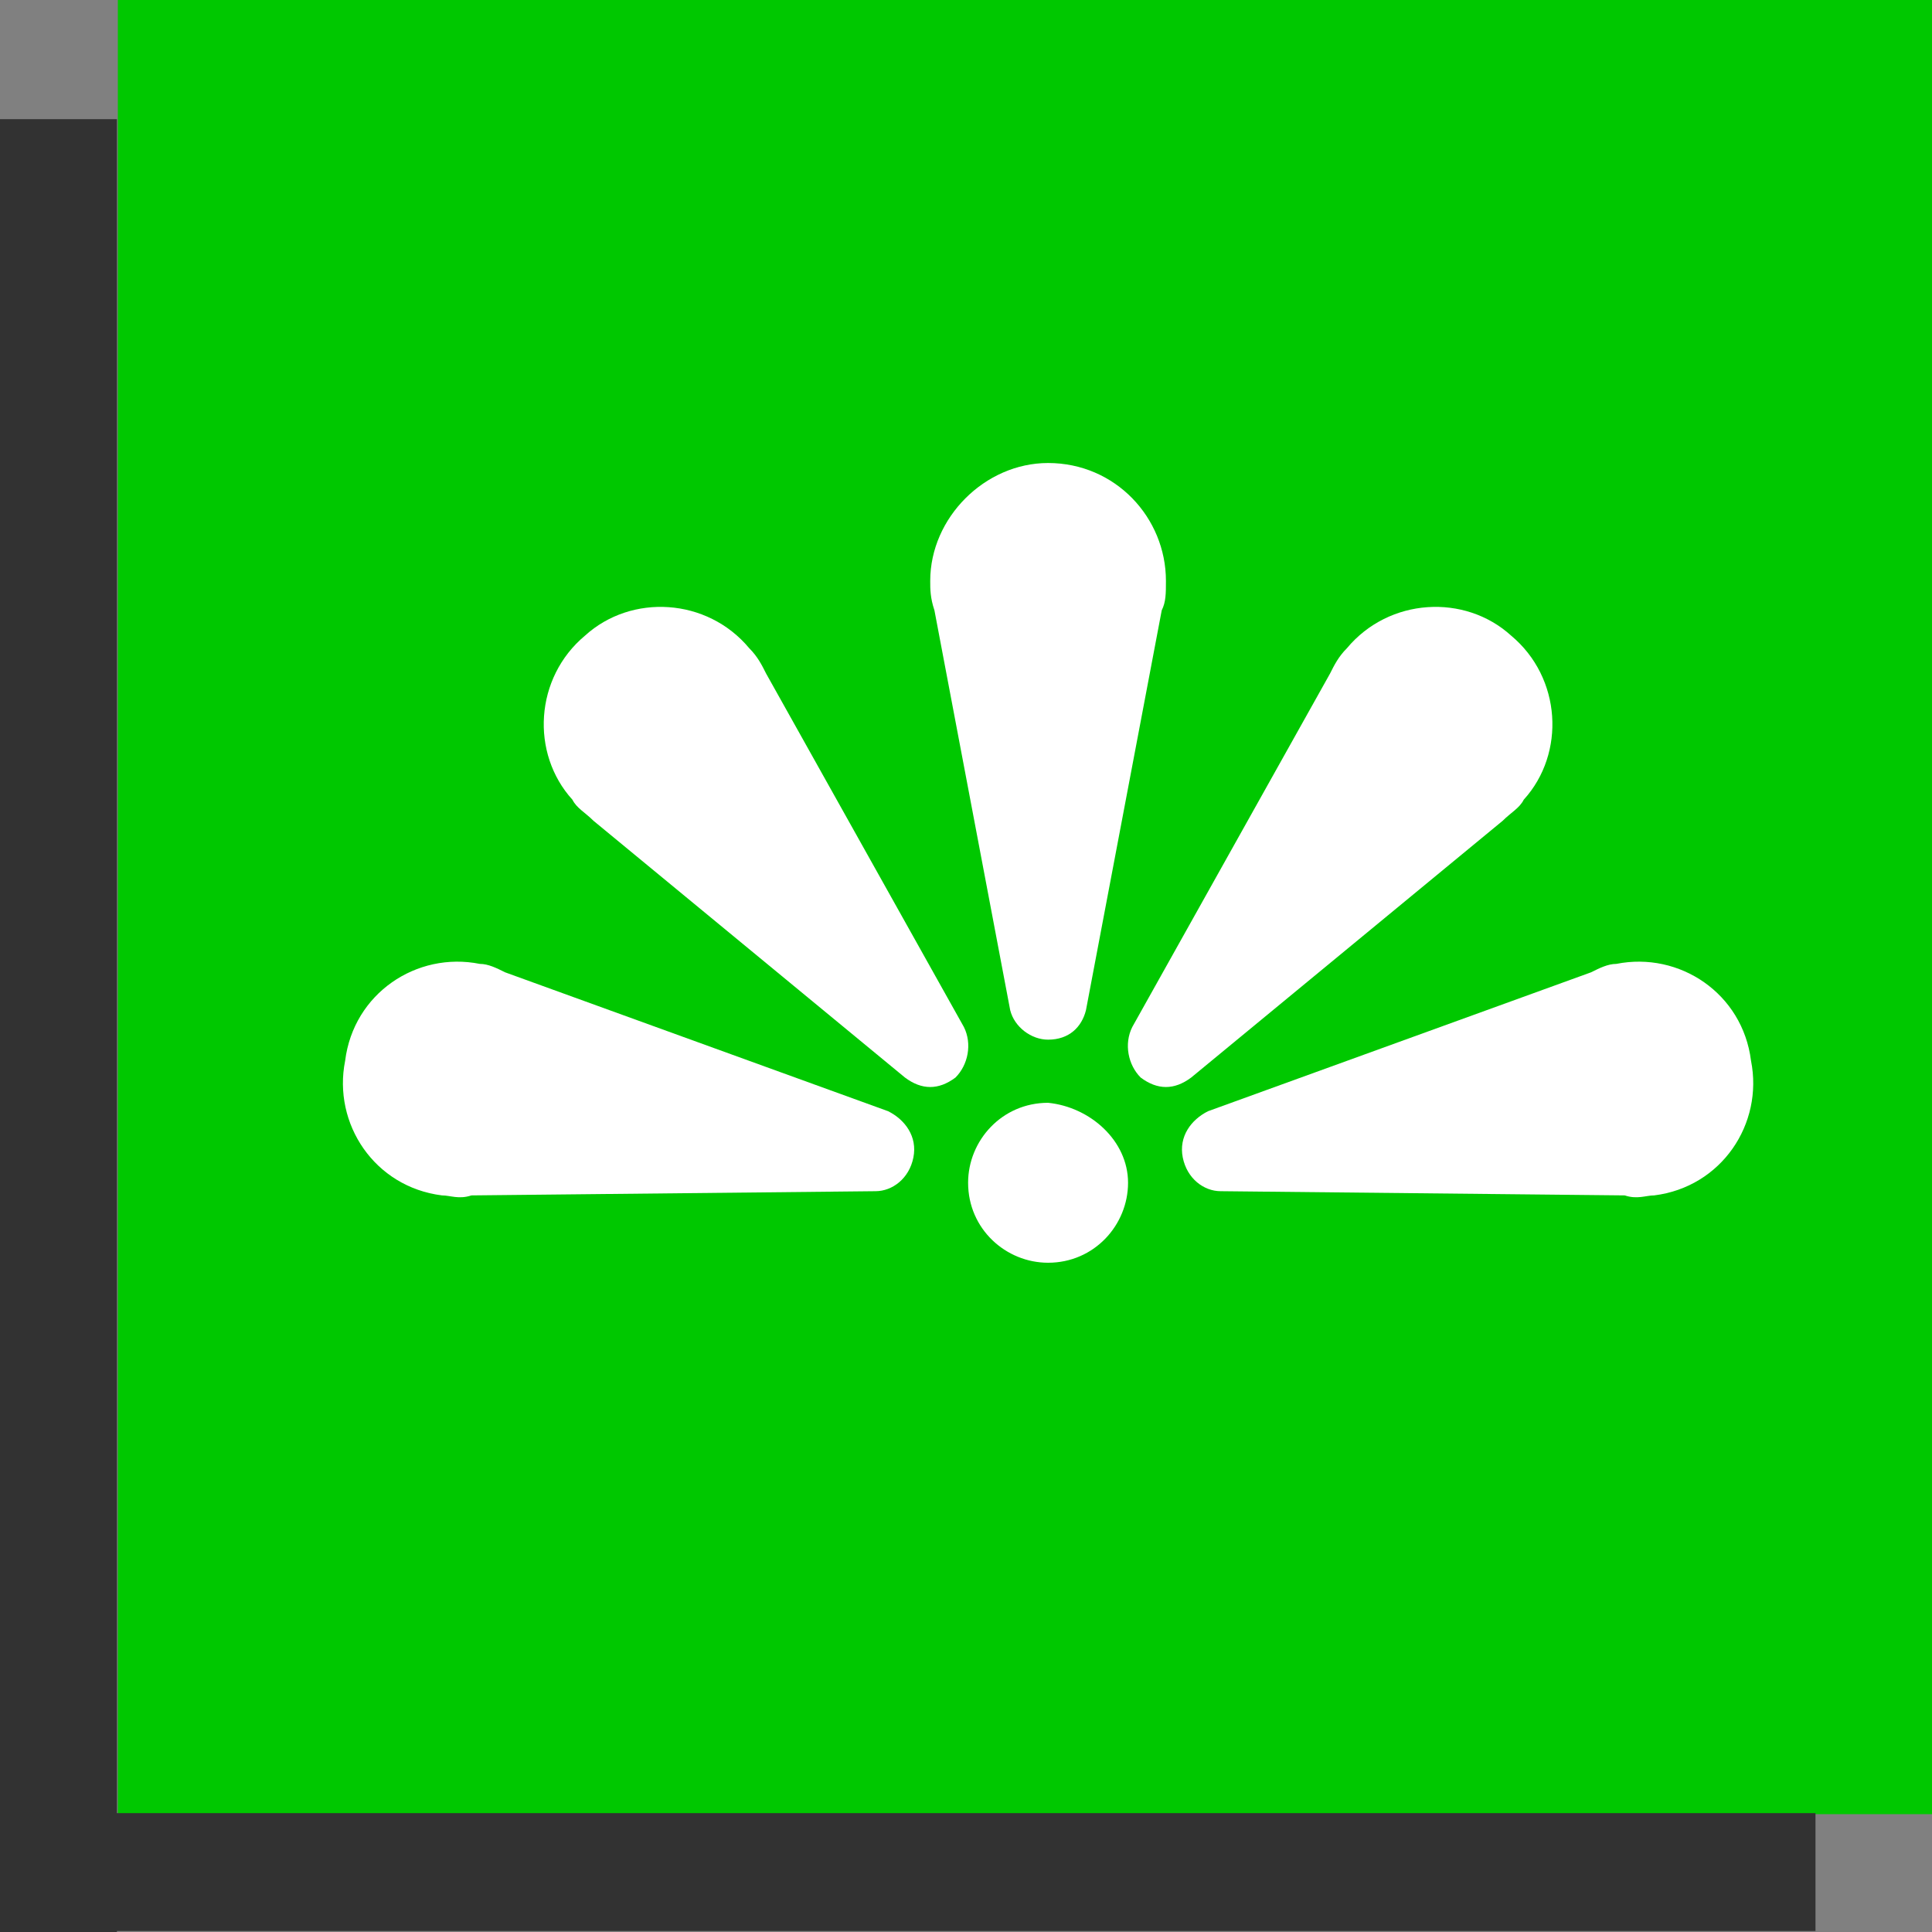
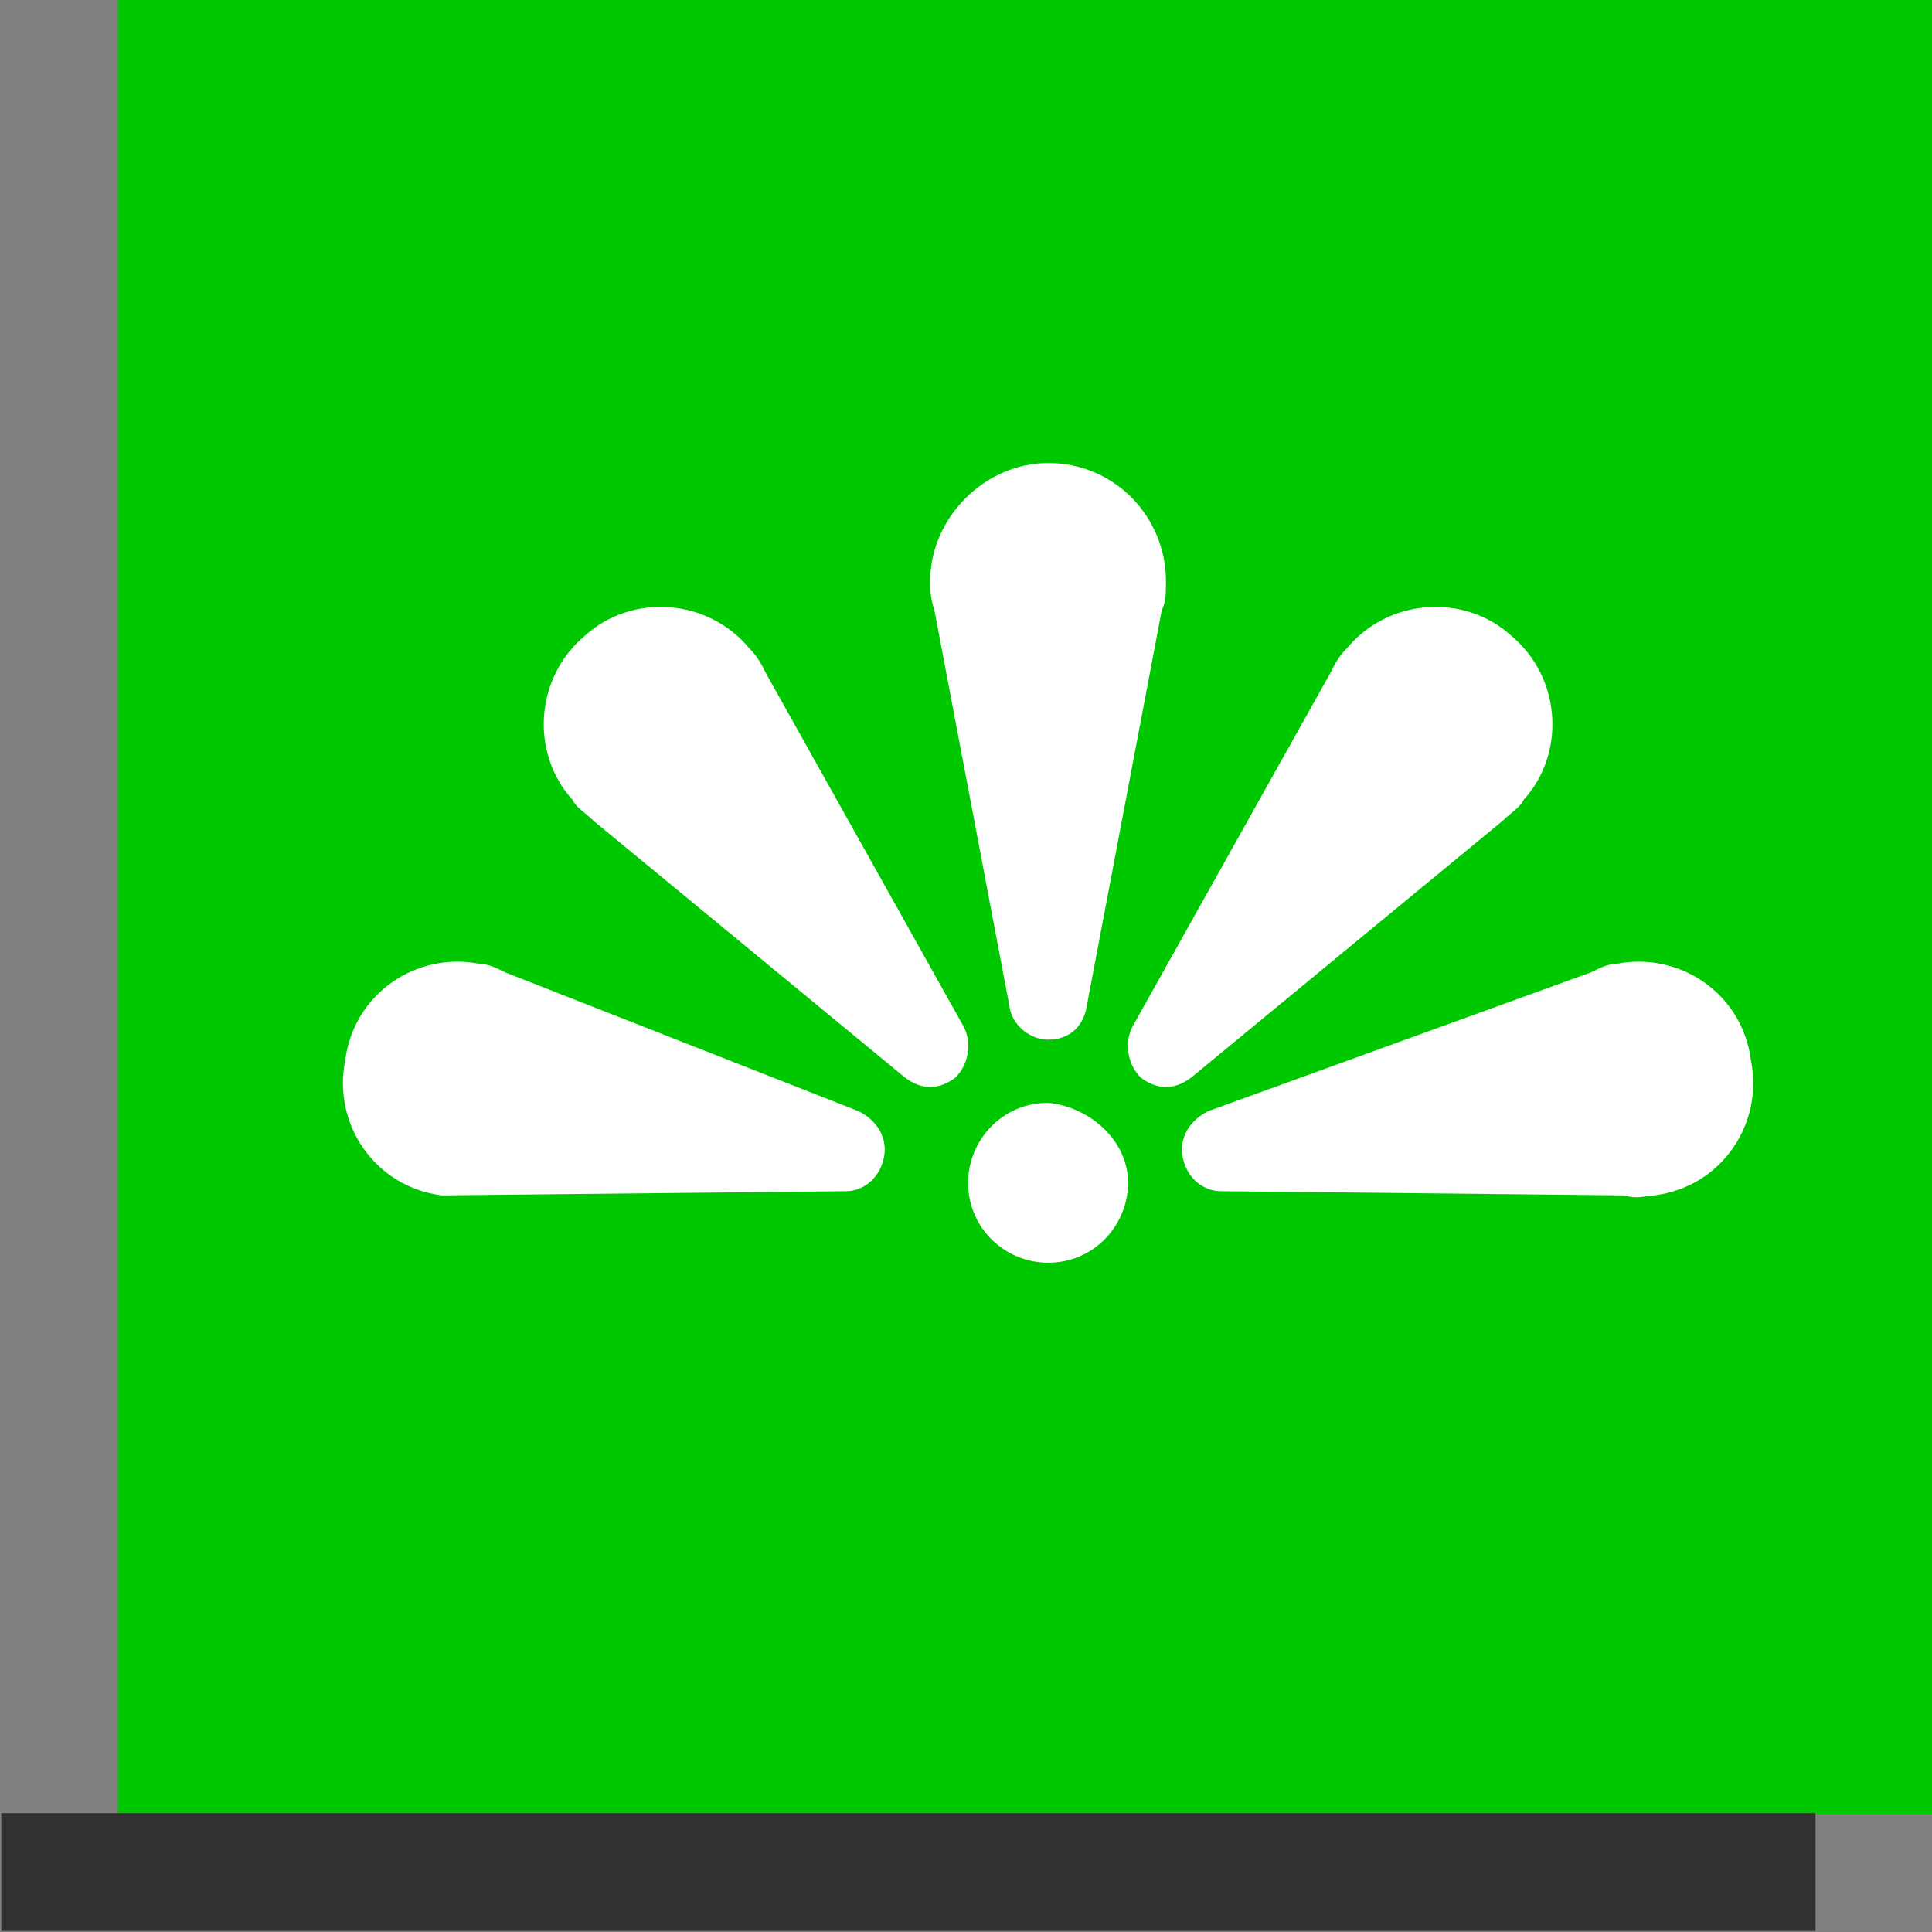
<svg xmlns="http://www.w3.org/2000/svg" version="1.1" id="Laag_1" x="0px" y="0px" viewBox="0 0 45.9 45.9" style="enable-background:new 0 0 45.9 45.9;" xml:space="preserve">
  <rect x="0" y="0" width="45.9" height="45.9" fill="#808080" stroke="none" />
  <style type="text/css">
	.st0{fill:#00C800;}
	.st1{fill:#FFFFFF;}
	.st2{fill:#323232;}
</style>
  <g>
    <rect x="2.8" class="st0" width="43.1" height="43.1" />
    <g>
      <g>
        <path class="st1" d="M27.6,14.5c0.1-0.2,0.1-0.4,0.1-0.7c0-1.5-1.2-2.8-2.8-2.8c-1.5,0-2.8,1.3-2.8,2.8c0,0.2,0,0.4,0.1,0.7     L24,24c0.1,0.4,0.5,0.7,0.9,0.7c0.5,0,0.8-0.3,0.9-0.7L27.6,14.5z" />
        <path class="st1" d="M26.8,28.1c0,1-0.8,1.9-1.9,1.9c-1,0-1.9-0.8-1.9-1.9c0-1,0.8-1.9,1.9-1.9C25.9,26.3,26.8,27.1,26.8,28.1z" />
        <path class="st1" d="M18.2,16c-0.1-0.2-0.2-0.4-0.4-0.6c-1-1.2-2.8-1.3-3.9-0.3c-1.2,1-1.3,2.8-0.3,3.9c0.1,0.2,0.3,0.3,0.5,0.5     l7.4,6.1c0.4,0.3,0.8,0.3,1.2,0c0.3-0.3,0.4-0.8,0.2-1.2L18.2,16z" />
-         <path class="st1" d="M12,23.1c-0.2-0.1-0.4-0.2-0.6-0.2c-1.5-0.3-3,0.7-3.2,2.3c-0.3,1.5,0.7,3,2.3,3.2c0.2,0,0.4,0.1,0.7,0     l9.6-0.1c0.4,0,0.8-0.3,0.9-0.8c0.1-0.5-0.2-0.9-0.6-1.1L12,23.1z" />
+         <path class="st1" d="M12,23.1c-0.2-0.1-0.4-0.2-0.6-0.2c-1.5-0.3-3,0.7-3.2,2.3c-0.3,1.5,0.7,3,2.3,3.2l9.6-0.1c0.4,0,0.8-0.3,0.9-0.8c0.1-0.5-0.2-0.9-0.6-1.1L12,23.1z" />
        <path class="st1" d="M31.6,16c0.1-0.2,0.2-0.4,0.4-0.6c1-1.2,2.8-1.3,3.9-0.3c1.2,1,1.3,2.8,0.3,3.9c-0.1,0.2-0.3,0.3-0.5,0.5     l-7.4,6.1c-0.4,0.3-0.8,0.3-1.2,0c-0.3-0.3-0.4-0.8-0.2-1.2L31.6,16z" />
        <path class="st1" d="M37.8,23.1c0.2-0.1,0.4-0.2,0.6-0.2c1.5-0.3,3,0.7,3.2,2.3c0.3,1.5-0.7,3-2.3,3.2c-0.2,0-0.4,0.1-0.7,0     l-9.6-0.1c-0.4,0-0.8-0.3-0.9-0.8c-0.1-0.5,0.2-0.9,0.6-1.1L37.8,23.1z" />
      </g>
    </g>
  </g>
  <g>
    <rect x="0" y="43.1" transform="matrix(-1 -8.978564e-11 8.978564e-11 -1 43.132 88.976)" class="st2" width="43.1" height="2.8" />
-     <rect x="-20.2" y="22.9" transform="matrix(4.489304e-11 -1 1 4.489304e-11 -22.922 25.731)" class="st2" width="43.1" height="2.8" />
  </g>
</svg>